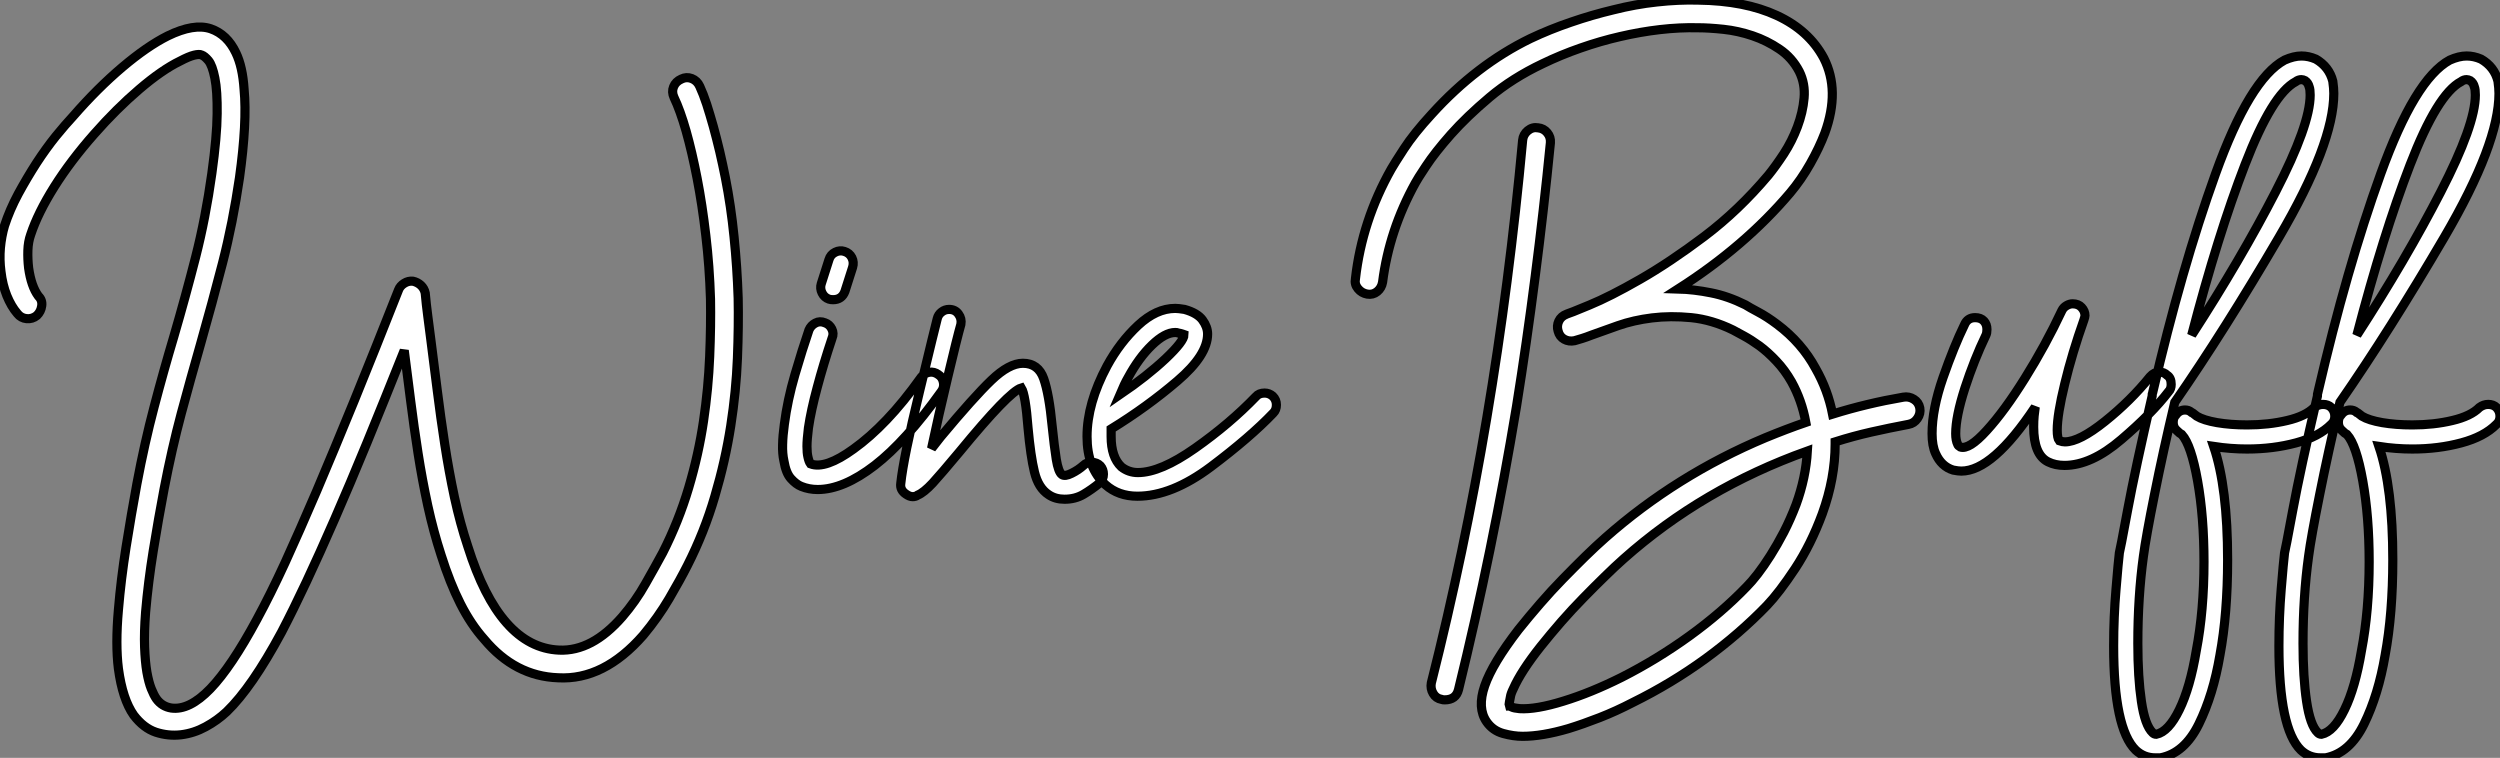
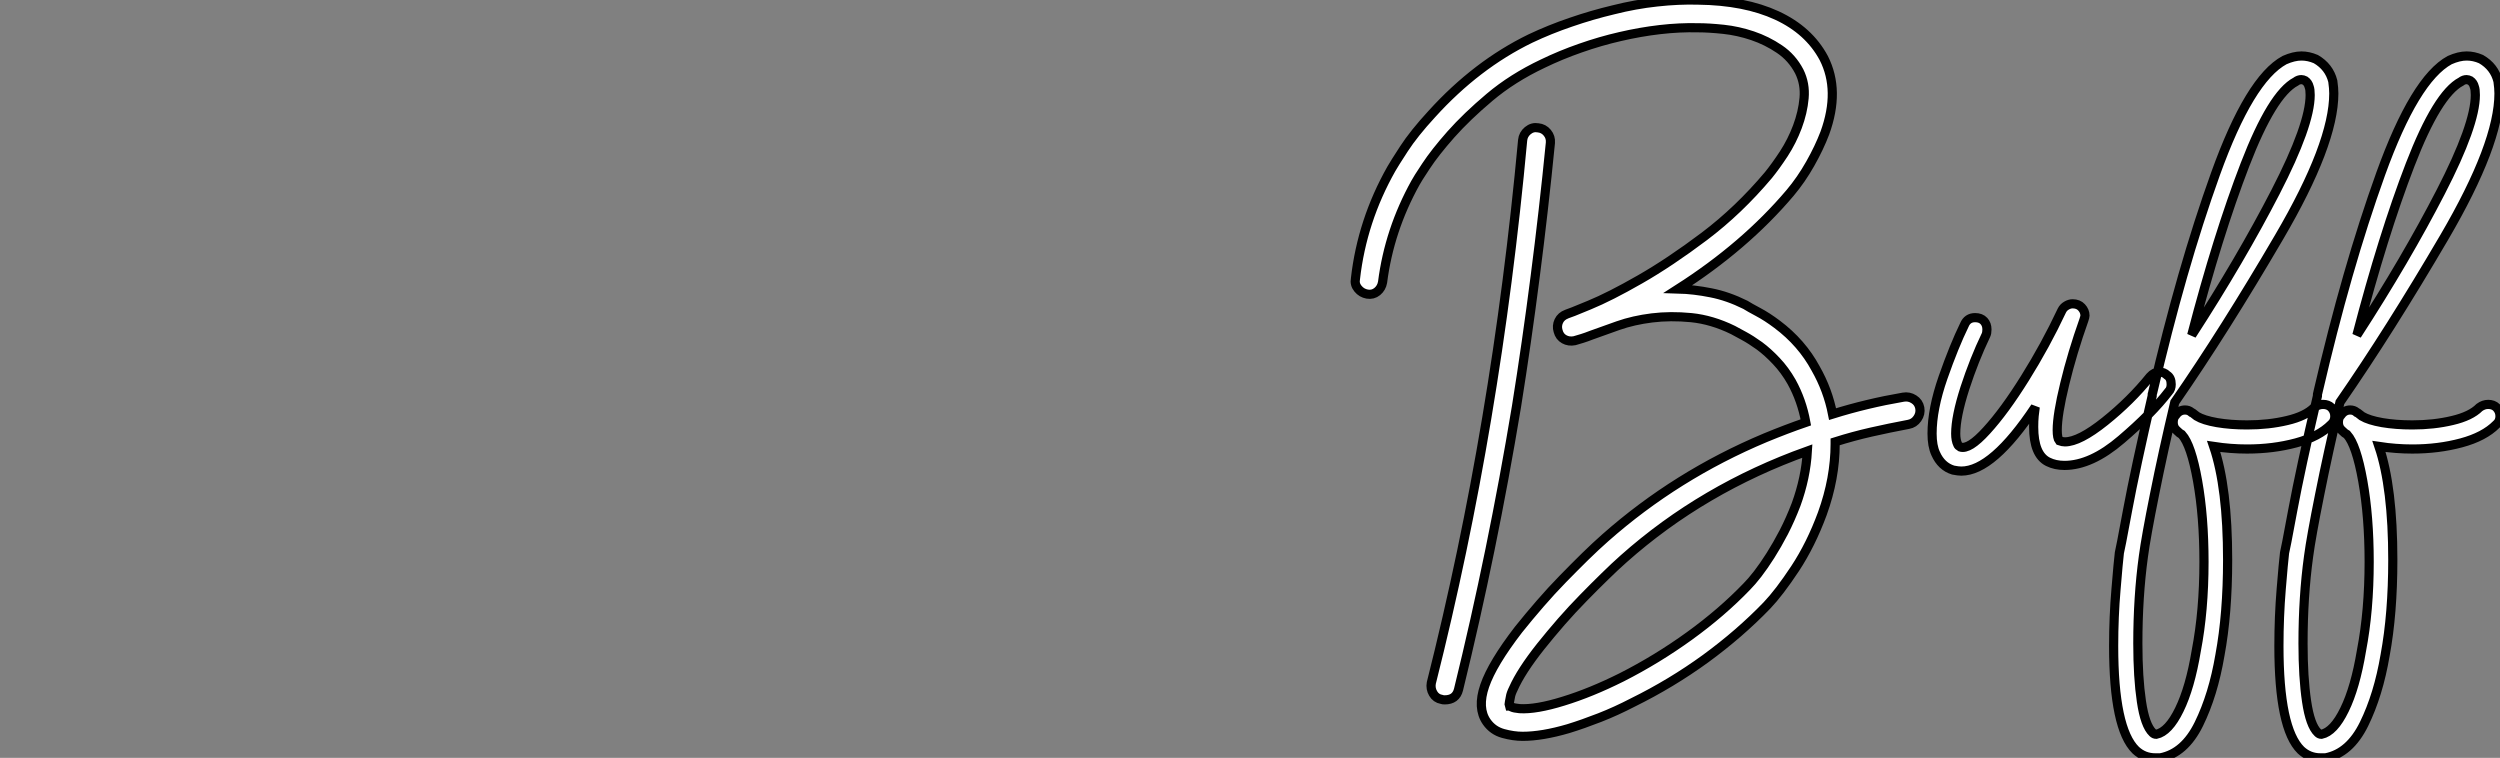
<svg xmlns="http://www.w3.org/2000/svg" viewBox="1.998 -9.782 272.881 82.721">
  <rect x="1.998" y="-9.782" width="272.881" height="82.721" fill="#808080" stroke="none" />
-   <path d="M83.27-19.32L83.27-19.32Q83.33-16.35 83.19-12.77Q83.05-9.18 82.46-5.38Q81.87-1.57 80.72 2.32Q79.58 6.22 77.73 9.86L77.73 9.86Q76.94 11.42 75.74 13.47Q74.54 15.51 72.91 17.47L72.91 17.47Q68.60 22.40 63.62 22.12L63.62 22.12Q58.91 21.95 55.55 17.92L55.55 17.92Q54.10 16.30 52.95 14.03Q51.80 11.76 50.85 8.74L50.85 8.74Q50.01 6.16 49.39 3.33Q48.78 0.50 48.33-2.38Q47.88-5.26 47.52-8.12Q47.15-10.98 46.82-13.61L46.82-13.61Q44.63-8.12 42.76-3.56Q40.88 1.01 39.23 4.79Q37.58 8.57 36.15 11.62Q34.72 14.67 33.43 17.14L33.43 17.14Q30.18 23.18 27.44 25.82L27.44 25.82Q26.43 26.77 25.14 27.47Q23.86 28.17 22.46 28.34Q21.06 28.50 19.71 28.06Q18.37 27.61 17.30 26.21L17.30 26.21Q16.07 24.47 15.62 21.11L15.62 21.11Q15.29 18.48 15.62 14.73L15.62 14.73Q15.90 11.37 16.46 7.84Q17.02 4.31 17.64 0.95L17.64 0.95Q18.48-3.53 19.52-7.45Q20.55-11.37 21.67-15.12L21.67-15.12Q22.96-19.54 24.05-23.80Q25.14-28.06 25.82-32.93L25.82-32.93Q26.38-36.96 26.40-39.45Q26.43-41.94 26.15-43.34Q25.87-44.74 25.45-45.25Q25.03-45.75 24.70-45.86L24.70-45.86Q24.47-45.98 23.88-45.84Q23.30-45.70 22.34-45.19L22.34-45.19Q20.38-44.24 17.89-42.11Q15.40-39.98 12.99-37.24L12.99-37.24Q10.42-34.33 8.62-31.47Q6.83-28.62 6.05-26.26L6.05-26.26Q5.77-25.48 5.74-24.53Q5.71-23.58 5.82-22.62L5.82-22.62Q6.10-20.61 6.89-19.54L6.89-19.54Q7.34-19.10 7.25-18.48Q7.17-17.86 6.72-17.42L6.72-17.42Q6.22-17.02 5.60-17.08Q4.98-17.14 4.59-17.64L4.59-17.64Q3.92-18.42 3.44-19.60Q2.97-20.78 2.80-22.23L2.80-22.23Q2.63-23.52 2.74-24.81Q2.86-26.10 3.19-27.22L3.19-27.22Q3.75-28.95 4.70-30.72Q5.66-32.48 6.69-34.08Q7.73-35.67 8.79-36.99Q9.86-38.30 10.70-39.20L10.70-39.20Q13.33-42.22 16.04-44.52Q18.76-46.82 21-47.94L21-47.94Q23.86-49.34 25.70-48.72L25.70-48.72Q27.50-48.10 28.45-46.09L28.45-46.09Q29.18-44.58 29.34-42.11L29.34-42.11Q29.68-38.53 28.84-32.48L28.84-32.48Q28.11-27.50 26.99-23.16Q25.87-18.82 24.58-14.28L24.58-14.28Q23.52-10.58 22.48-6.72Q21.45-2.86 20.61 1.51L20.61 1.51Q19.99 4.76 19.43 8.23Q18.87 11.70 18.59 14.95L18.59 14.95Q18.42 17.14 18.48 18.76Q18.54 20.38 18.73 21.50Q18.93 22.62 19.21 23.32Q19.49 24.02 19.77 24.42L19.77 24.42Q20.38 25.26 21.39 25.42L21.39 25.42Q23.35 25.70 25.65 23.32Q27.94 20.94 30.74 15.74L30.74 15.74Q32.20 13.05 33.80 9.58Q35.39 6.10 37.27 1.71Q39.14-2.69 41.36-8.12Q43.57-13.55 46.20-20.22L46.20-20.22Q46.37-20.66 46.82-20.94Q47.26-21.22 47.77-21.17L47.77-21.17Q48.27-21.06 48.64-20.72Q49-20.38 49.11-19.88L49.11-19.88Q49.22-18.65 49.39-17.36Q49.56-16.07 49.73-14.73L49.73-14.73Q50.06-12.10 50.43-9.21Q50.79-6.33 51.24-3.39Q51.69-0.45 52.30 2.41Q52.92 5.26 53.76 7.78L53.76 7.78Q57.23 18.82 63.73 19.10L63.73 19.10Q67.31 19.26 70.62 15.46L70.62 15.46Q72.07 13.78 73.16 11.84Q74.26 9.91 75.04 8.46L75.04 8.46Q76.78 5.04 77.87 1.37Q78.96-2.30 79.49-5.91Q80.02-9.52 80.16-12.94Q80.30-16.35 80.25-19.21L80.25-19.21Q80.14-22.79 79.74-26.15Q79.35-29.51 78.79-32.40Q78.23-35.28 77.59-37.55Q76.94-39.82 76.27-41.22L76.27-41.22Q75.99-41.83 76.22-42.39Q76.44-42.95 77.06-43.23L77.06-43.23Q77.62-43.51 78.20-43.29Q78.79-43.06 79.07-42.45L79.07-42.45Q79.46-41.61 79.83-40.49Q80.19-39.37 80.56-38.05Q80.92-36.74 81.26-35.31Q81.59-33.88 81.87-32.48L81.87-32.48Q82.49-29.34 82.82-26.01Q83.16-22.68 83.27-19.32ZM105.11-10.98L105.11-10.98Q105.56-10.70 105.67-10.14Q105.78-9.58 105.45-9.13L105.45-9.13Q101.58-3.70 98.17-1.06Q94.75 1.57 91.95 1.57L91.95 1.57Q91 1.57 90.16 1.23L90.16 1.23Q89.60 1.01 89.04 0.39Q88.48-0.22 88.26-1.57L88.26-1.57Q88.09-2.35 88.12-3.33Q88.14-4.31 88.31-5.54L88.31-5.54Q88.65-8.18 89.46-10.95Q90.27-13.72 91-15.85L91-15.85Q91.22-16.35 91.70-16.60Q92.18-16.86 92.74-16.63L92.74-16.63Q93.24-16.46 93.49-15.96Q93.74-15.46 93.52-14.95L93.52-14.95Q92.57-12.10 91.90-9.58Q91.22-7.06 90.94-5.15L90.94-5.15Q90.78-3.86 90.78-3.14Q90.78-2.41 90.89-1.96L90.89-1.96Q91-1.46 91.17-1.23L91.17-1.23Q92.79-0.62 95.87-2.86L95.87-2.86Q97.66-4.14 99.48-6.05Q101.30-7.95 103.26-10.70L103.26-10.70Q103.60-11.14 104.13-11.23Q104.66-11.31 105.11-10.98ZM93.18-19.21L93.18-19.21Q92.68-19.38 92.43-19.88Q92.18-20.38 92.34-20.89L92.34-20.89L93.18-23.52Q93.35-24.08 93.86-24.33Q94.36-24.58 94.86-24.42L94.86-24.42Q95.42-24.25 95.68-23.74Q95.93-23.24 95.76-22.68L95.76-22.68L94.92-20.05Q94.58-19.15 93.63-19.15L93.63-19.15Q93.35-19.15 93.18-19.21ZM123.14-0.11L123.14-0.11Q123.14 0.45 122.75 0.84L122.75 0.84Q121.86 1.57 120.96 2.10Q120.06 2.63 118.89 2.63L118.89 2.63Q117.88 2.63 117.15 2.13L117.15 2.13Q116.03 1.40 115.61-0.34Q115.19-2.07 114.91-5.15L114.91-5.15Q114.63-8.79 114.18-9.52L114.18-9.52Q112.84-9.13 107.41-2.52L107.41-2.52Q105.45-0.17 104.50 0.87Q103.54 1.90 102.87 2.18L102.87 2.18Q102.65 2.35 102.31 2.35L102.31 2.35Q101.98 2.35 101.58 2.07L101.58 2.07Q100.91 1.62 101.02 0.90L101.02 0.90Q101.30-1.85 103.07-9.16Q104.83-16.46 105.00-17.08L105.00-17.08Q105.11-17.53 105.48-17.81Q105.84-18.09 106.29-18.09L106.29-18.09Q106.96-18.09 107.32-17.58Q107.69-17.08 107.58-16.46L107.58-16.46Q107.18-15.06 106.15-10.72Q105.11-6.38 104.38-2.91L104.38-2.91L105.39-4.20Q108.98-8.51 110.91-10.36Q112.84-12.21 114.35-12.21L114.35-12.21Q116.03-12.21 116.62-10.53Q117.21-8.85 117.54-5.38L117.54-5.38Q117.77-3.14 117.99-1.74Q118.22-0.34 118.61-0.06L118.61-0.06Q118.94 0.17 119.67-0.20Q120.40-0.56 120.96-1.06L120.96-1.06Q121.30-1.40 121.86-1.40L121.86-1.40Q122.42-1.40 122.81-1.01L122.81-1.01Q123.14-0.62 123.14-0.11ZM142.02-7.67L142.02-7.67Q142.02-7.11 141.68-6.78L141.68-6.78Q139.16-4.14 134.88-0.92Q130.59 2.30 126.84 2.30L126.84 2.30Q124.77 2.30 123.37 1.06L123.37 1.06Q121.35-0.78 121.35-4.20L121.35-4.20Q121.35-7.84 123.54-11.93L123.54-11.93Q124.94-14.50 126.92-16.35Q128.91-18.20 130.98-18.20L130.98-18.20Q131.32-18.20 131.99-18.09L131.99-18.09Q133.39-17.70 133.95-16.94Q134.51-16.18 134.51-15.40L134.51-15.40Q134.51-13.10 131.21-10.28Q127.90-7.45 123.98-5.04L123.98-5.04L123.98-4.20Q123.98-1.96 125.10-0.90L125.10-0.90Q125.89-0.28 126.90-0.28L126.90-0.28Q129.36-0.28 133.14-2.94Q136.92-5.60 139.78-8.57L139.78-8.57Q140.11-8.96 140.73-8.96L140.73-8.96Q141.23-8.96 141.62-8.62L141.62-8.62Q142.02-8.23 142.02-7.67ZM124.94-8.79L124.94-8.79Q127.90-10.81 129.92-12.71Q131.94-14.62 131.94-15.34L131.94-15.34Q131.94-15.34 131.77-15.40Q131.60-15.46 131.32-15.51L131.32-15.51Q131.21-15.57 130.98-15.57L130.98-15.57Q129.86-15.57 128.44-14.20Q127.01-12.82 125.83-10.64L125.83-10.64Q125.44-9.97 124.94-8.79Z" fill="white" stroke="black" transform="translate(0 0) scale(1 1) translate(-0.699 42.08)" />
  <path d="M17.42-35.67L17.42-35.67Q16.69-28.28 15.76-21.08Q14.84-13.89 13.72-6.89L13.72-6.89Q11.09 8.96 7.39 24.02L7.39 24.02Q7.11 25.14 5.88 25.14L5.88 25.14Q5.66 25.14 5.54 25.09L5.54 25.09Q4.93 24.98 4.62 24.44Q4.31 23.91 4.42 23.30L4.42 23.30Q8.01 9.07 10.47-5.60Q12.94-20.27 14.39-35.95L14.39-35.95Q14.45-36.57 14.95-36.99Q15.46-37.41 16.07-37.30L16.07-37.30Q16.69-37.24 17.08-36.76Q17.47-36.29 17.42-35.67ZM57.74-6.72L57.74-6.72Q57.85-6.10 57.48-5.57Q57.12-5.04 56.50-4.93L56.50-4.93Q54.43-4.54 52.44-4.09Q50.46-3.64 48.50-3.02L48.50-3.02L48.50-2.80Q48.50 0.95 47.10 4.82L47.10 4.82Q45.86 8.18 44.13 10.81Q42.39 13.44 41.05 14.84L41.05 14.84Q38.08 17.92 34.36 20.64Q30.63 23.35 26.43 25.42L26.43 25.42Q24.58 26.38 22.79 27.08Q21 27.78 19.38 28.28L19.38 28.28Q16.52 29.12 14.39 29.12L14.39 29.12Q13.38 29.12 12.26 28.81Q11.14 28.50 10.47 27.55L10.47 27.55Q9.41 26.04 10.25 23.60Q11.09 21.17 13.94 17.47L13.94 17.47Q15.06 16.07 16.30 14.64Q17.53 13.22 18.79 11.93Q20.05 10.64 21.22 9.49Q22.40 8.34 23.41 7.45L23.41 7.45Q31.14 0.62 40.88-3.47L40.88-3.47Q43.18-4.42 45.30-5.15L45.30-5.15Q44.86-7.56 43.74-9.58L43.74-9.58Q43.01-10.86 42.08-11.84Q41.16-12.82 40.24-13.50Q39.31-14.17 38.53-14.59Q37.74-15.01 37.35-15.23L37.35-15.23Q35.06-16.35 32.79-16.58Q30.52-16.80 28.50-16.55Q26.49-16.30 24.81-15.71Q23.13-15.12 21.90-14.67L21.90-14.67Q21.34-14.45 20.89-14.31Q20.44-14.17 20.05-14.06L20.05-14.06Q19.43-13.94 18.93-14.22Q18.42-14.50 18.26-15.12L18.26-15.12Q18.09-15.68 18.34-16.21Q18.59-16.74 19.21-16.97L19.21-16.97Q19.43-17.02 21.67-17.95Q23.91-18.87 27.19-20.75Q30.46-22.62 34.22-25.45Q37.97-28.28 41.22-32.14L41.22-32.14Q42-33.10 42.90-34.47Q43.79-35.84 44.38-37.41Q44.97-38.98 45.11-40.54Q45.25-42.11 44.58-43.46L44.58-43.46Q43.79-44.97 42.42-45.89Q41.05-46.82 39.48-47.35Q37.91-47.88 36.32-48.05Q34.72-48.22 33.54-48.22L33.54-48.22Q31.53-48.27 29.37-48.02Q27.22-47.77 25.03-47.26Q22.85-46.76 20.69-46.00Q18.54-45.25 16.58-44.30L16.58-44.30Q13.27-42.73 10.78-40.63Q8.29-38.53 6.55-36.57Q4.82-34.61 3.84-33.12Q2.86-31.64 2.69-31.30L2.69-31.30Q-0.17-26.15-0.90-20.44L-0.90-20.44Q-1.01-19.82-1.48-19.43Q-1.96-19.04-2.58-19.15L-2.58-19.15Q-3.19-19.26-3.58-19.74Q-3.98-20.22-3.86-20.83L-3.86-20.83Q-3.14-27.16 0.06-32.82L0.06-32.82Q0.34-33.32 1.43-35Q2.52-36.68 4.48-38.81L4.48-38.81Q9.35-44.18 15.23-47.04L15.23-47.04Q17.36-48.05 19.66-48.83Q21.95-49.62 24.30-50.18L24.30-50.18Q26.71-50.79 29.06-51.04Q31.42-51.30 33.54-51.24L33.54-51.24Q38.64-51.18 42.14-49.56Q45.64-47.94 47.26-44.91L47.26-44.91Q49.06-41.38 47.38-36.74L47.38-36.74Q46.76-35.11 45.78-33.38Q44.80-31.64 43.57-30.18L43.57-30.18Q38.64-24.36 31.36-19.71L31.36-19.71Q33.10-19.66 34.94-19.29Q36.79-18.93 38.70-17.98L38.70-17.98Q39.14-17.70 40.10-17.19Q41.05-16.69 42.17-15.85L42.17-15.85Q44.86-13.83 46.37-11.03L46.37-11.03Q47.71-8.68 48.22-6.05L48.22-6.05Q51.97-7.22 55.94-7.90L55.94-7.90Q56.56-8.01 57.09-7.67Q57.62-7.34 57.74-6.72ZM44.24 3.81L44.24 3.81Q45.30 0.90 45.47-2.02L45.47-2.02Q34.05 2.07 25.42 9.74L25.42 9.74Q24.47 10.58 23.35 11.68Q22.23 12.77 21.03 14Q19.82 15.23 18.62 16.60Q17.42 17.98 16.35 19.32L16.35 19.32Q14.22 22.01 13.38 23.91L13.38 23.91Q13.10 24.47 13.05 24.84Q12.99 25.20 12.94 25.42L12.94 25.42Q12.88 25.65 12.94 25.82L12.94 25.82Q12.99 25.82 13.22 25.93Q13.44 26.04 14.06 26.10L14.06 26.10Q15.85 26.21 18.84 25.28Q21.84 24.36 25.20 22.68L25.20 22.68Q29.06 20.72 32.59 18.17Q36.12 15.62 38.86 12.77L38.86 12.77Q39.37 12.26 40.04 11.40Q40.71 10.53 41.44 9.38Q42.17 8.23 42.90 6.83Q43.62 5.43 44.24 3.81ZM85.18-9.30L85.18-9.30Q85.18-8.79 84.90-8.51L84.90-8.51Q83.05-6.10 79.74-3.28Q76.44-0.45 73.53-0.45L73.53-0.45Q72.52-0.45 71.74-0.84L71.74-0.84Q70.17-1.62 70.17-4.65L70.17-4.65Q70.17-5.32 70.22-5.85Q70.28-6.38 70.34-6.83L70.34-6.83Q65.69 0.17 62.27 0.17L62.27 0.17Q61.94 0.17 61.38 0.06L61.38 0.06Q60.09-0.34 59.47-1.74L59.47-1.74Q59.08-2.58 59.08-3.92L59.08-3.92Q59.08-6.61 60.28-10.05Q61.49-13.50 62.61-15.79L62.61-15.79Q62.94-16.58 63.78-16.58L63.78-16.58Q64.40-16.58 64.74-16.21Q65.07-15.85 65.07-15.29L65.07-15.29Q65.07-14.90 64.96-14.67L64.96-14.67Q63.67-11.98 62.66-8.88Q61.66-5.77 61.66-3.92L61.66-3.92Q61.66-3.19 61.88-2.74L61.88-2.74Q61.94-2.58 62.16-2.46L62.16-2.46Q63.11-2.13 65.04-4.26Q66.98-6.38 69.22-9.97Q71.46-13.55 73.25-17.36L73.25-17.36Q73.42-17.70 73.75-17.89Q74.09-18.09 74.42-18.09L74.42-18.09Q75.04-18.09 75.40-17.70Q75.77-17.30 75.77-16.80L75.77-16.80Q75.77-16.69 75.66-16.35L75.66-16.35Q74.37-12.71 73.56-9.35Q72.74-5.99 72.74-4.31L72.74-4.31Q72.74-3.42 72.97-3.14L72.97-3.14Q73.30-3.02 73.58-3.02L73.58-3.02Q75.15-3.02 77.95-5.26Q80.75-7.50 82.88-10.14L82.88-10.14Q83.33-10.64 83.89-10.64L83.89-10.64Q84.39-10.64 84.73-10.30L84.73-10.30Q85.18-10.02 85.18-9.30ZM103.04-5.82L103.04-5.82Q103.04-5.26 102.65-4.93L102.65-4.93Q101.30-3.58 98.81-2.91Q96.32-2.24 93.46-2.24L93.46-2.24Q91.67-2.24 89.82-2.52L89.82-2.52Q91.34 1.96 91.34 9.86L91.34 9.86Q91.34 15.74 90.50 20.27L90.50 20.27Q89.77 24.58 88.20 27.78Q86.63 30.97 84 31.47L84 31.47L83.44 31.47Q82.21 31.47 81.31 30.63L81.31 30.63Q78.90 28.28 78.90 19.26L78.90 19.26Q78.90 16.07 79.16 13.05Q79.41 10.02 79.52 9.13L79.52 9.13Q79.58 8.96 80.42 4.45Q81.26-0.06 83.10-8.01L83.10-8.01Q83.10-8.29 83.16-8.40L83.16-8.40Q86.30-21.95 90.02-32.28Q93.74-42.62 97.55-44.69L97.55-44.69Q98.56-45.14 99.40-45.14L99.40-45.14Q100.18-45.14 100.97-44.80L100.97-44.80Q102.42-43.96 102.82-42.39L102.82-42.39Q102.93-41.61 102.93-41.05L102.93-41.05Q102.93-35.56 96.96-25.37Q91-15.18 85.57-7.34L85.57-7.34Q84.28-1.90 83.36 2.72Q82.43 7.34 82.15 9.46L82.15 9.46Q81.54 13.89 81.54 18.98L81.54 18.98Q81.54 22.68 81.93 25.31Q82.32 27.94 83.16 28.73L83.16 28.73Q83.33 28.90 83.55 28.90L83.55 28.90Q84.90 28.62 86.07 26.21Q87.25 23.80 87.92 19.77L87.92 19.77Q88.76 15.40 88.76 10.08L88.76 10.08Q88.76 5.15 88.06 1.23Q87.36-2.69 86.35-3.81L86.35-3.81Q86.13-3.92 85.79-4.26L85.79-4.26Q85.40-4.59 85.40-5.15L85.40-5.15Q85.40-5.66 85.68-5.94L85.68-5.94Q86.07-6.50 86.69-6.50L86.69-6.50Q87.08-6.50 87.36-6.27L87.36-6.27Q87.42-6.27 87.98-5.82L87.98-5.82Q88.70-5.38 90.19-5.12Q91.67-4.87 93.46-4.87L93.46-4.87Q95.82-4.87 97.83-5.35Q99.85-5.82 100.80-6.78L100.80-6.78Q101.25-7.11 101.75-7.11L101.75-7.11Q102.31-7.11 102.65-6.78L102.65-6.78Q103.04-6.38 103.04-5.82ZM87.42-14.67L87.42-14.67Q92.79-22.96 96.57-30.30Q100.35-37.63 100.35-40.88L100.35-40.88Q100.35-41.50 100.24-41.78L100.24-41.78Q100.13-42.22 99.79-42.45L99.79-42.45Q99.57-42.56 99.40-42.56L99.40-42.56Q99.06-42.56 98.78-42.34L98.78-42.34Q96.21-40.99 93.24-33.29Q90.27-25.59 87.42-14.67ZM121.07-5.82L121.07-5.82Q121.07-5.26 120.68-4.93L120.68-4.93Q119.34-3.58 116.84-2.91Q114.35-2.24 111.50-2.24L111.50-2.24Q109.70-2.24 107.86-2.52L107.86-2.52Q109.37 1.96 109.37 9.86L109.37 9.86Q109.37 15.74 108.53 20.27L108.53 20.27Q107.80 24.58 106.23 27.78Q104.66 30.97 102.03 31.47L102.03 31.47L101.47 31.47Q100.24 31.47 99.34 30.63L99.34 30.63Q96.94 28.28 96.94 19.26L96.94 19.26Q96.94 16.07 97.19 13.05Q97.44 10.02 97.55 9.13L97.55 9.13Q97.61 8.96 98.45 4.45Q99.29-0.06 101.14-8.01L101.14-8.01Q101.14-8.29 101.19-8.40L101.19-8.40Q104.33-21.95 108.05-32.28Q111.78-42.62 115.58-44.69L115.58-44.69Q116.59-45.14 117.43-45.14L117.43-45.14Q118.22-45.14 119-44.80L119-44.80Q120.46-43.96 120.85-42.39L120.85-42.39Q120.96-41.61 120.96-41.05L120.96-41.05Q120.96-35.56 115.00-25.37Q109.03-15.18 103.60-7.34L103.60-7.34Q102.31-1.90 101.39 2.72Q100.46 7.34 100.18 9.46L100.18 9.46Q99.57 13.89 99.57 18.98L99.57 18.98Q99.57 22.68 99.96 25.31Q100.35 27.94 101.19 28.73L101.19 28.73Q101.36 28.90 101.58 28.90L101.58 28.90Q102.93 28.62 104.10 26.21Q105.28 23.80 105.95 19.77L105.95 19.77Q106.79 15.40 106.79 10.08L106.79 10.08Q106.79 5.15 106.09 1.23Q105.39-2.69 104.38-3.81L104.38-3.81Q104.16-3.92 103.82-4.26L103.82-4.26Q103.43-4.59 103.43-5.15L103.43-5.15Q103.43-5.66 103.71-5.94L103.71-5.94Q104.10-6.50 104.72-6.50L104.72-6.50Q105.11-6.50 105.39-6.27L105.39-6.27Q105.45-6.27 106.01-5.82L106.01-5.82Q106.74-5.38 108.22-5.12Q109.70-4.87 111.50-4.87L111.50-4.87Q113.85-4.87 115.86-5.35Q117.88-5.82 118.83-6.78L118.83-6.78Q119.28-7.11 119.78-7.11L119.78-7.11Q120.34-7.11 120.68-6.78L120.68-6.78Q121.07-6.38 121.07-5.82ZM105.45-14.67L105.45-14.67Q110.82-22.96 114.60-30.30Q118.38-37.63 118.38-40.88L118.38-40.88Q118.38-41.50 118.27-41.78L118.27-41.78Q118.16-42.22 117.82-42.45L117.82-42.45Q117.60-42.56 117.43-42.56L117.43-42.56Q117.10-42.56 116.82-42.34L116.82-42.34Q114.24-40.99 111.27-33.29Q108.30-25.59 105.45-14.67Z" fill="white" stroke="black" transform="translate(154.888 0) scale(1 1) translate(-1.08 41.469)" />
</svg>